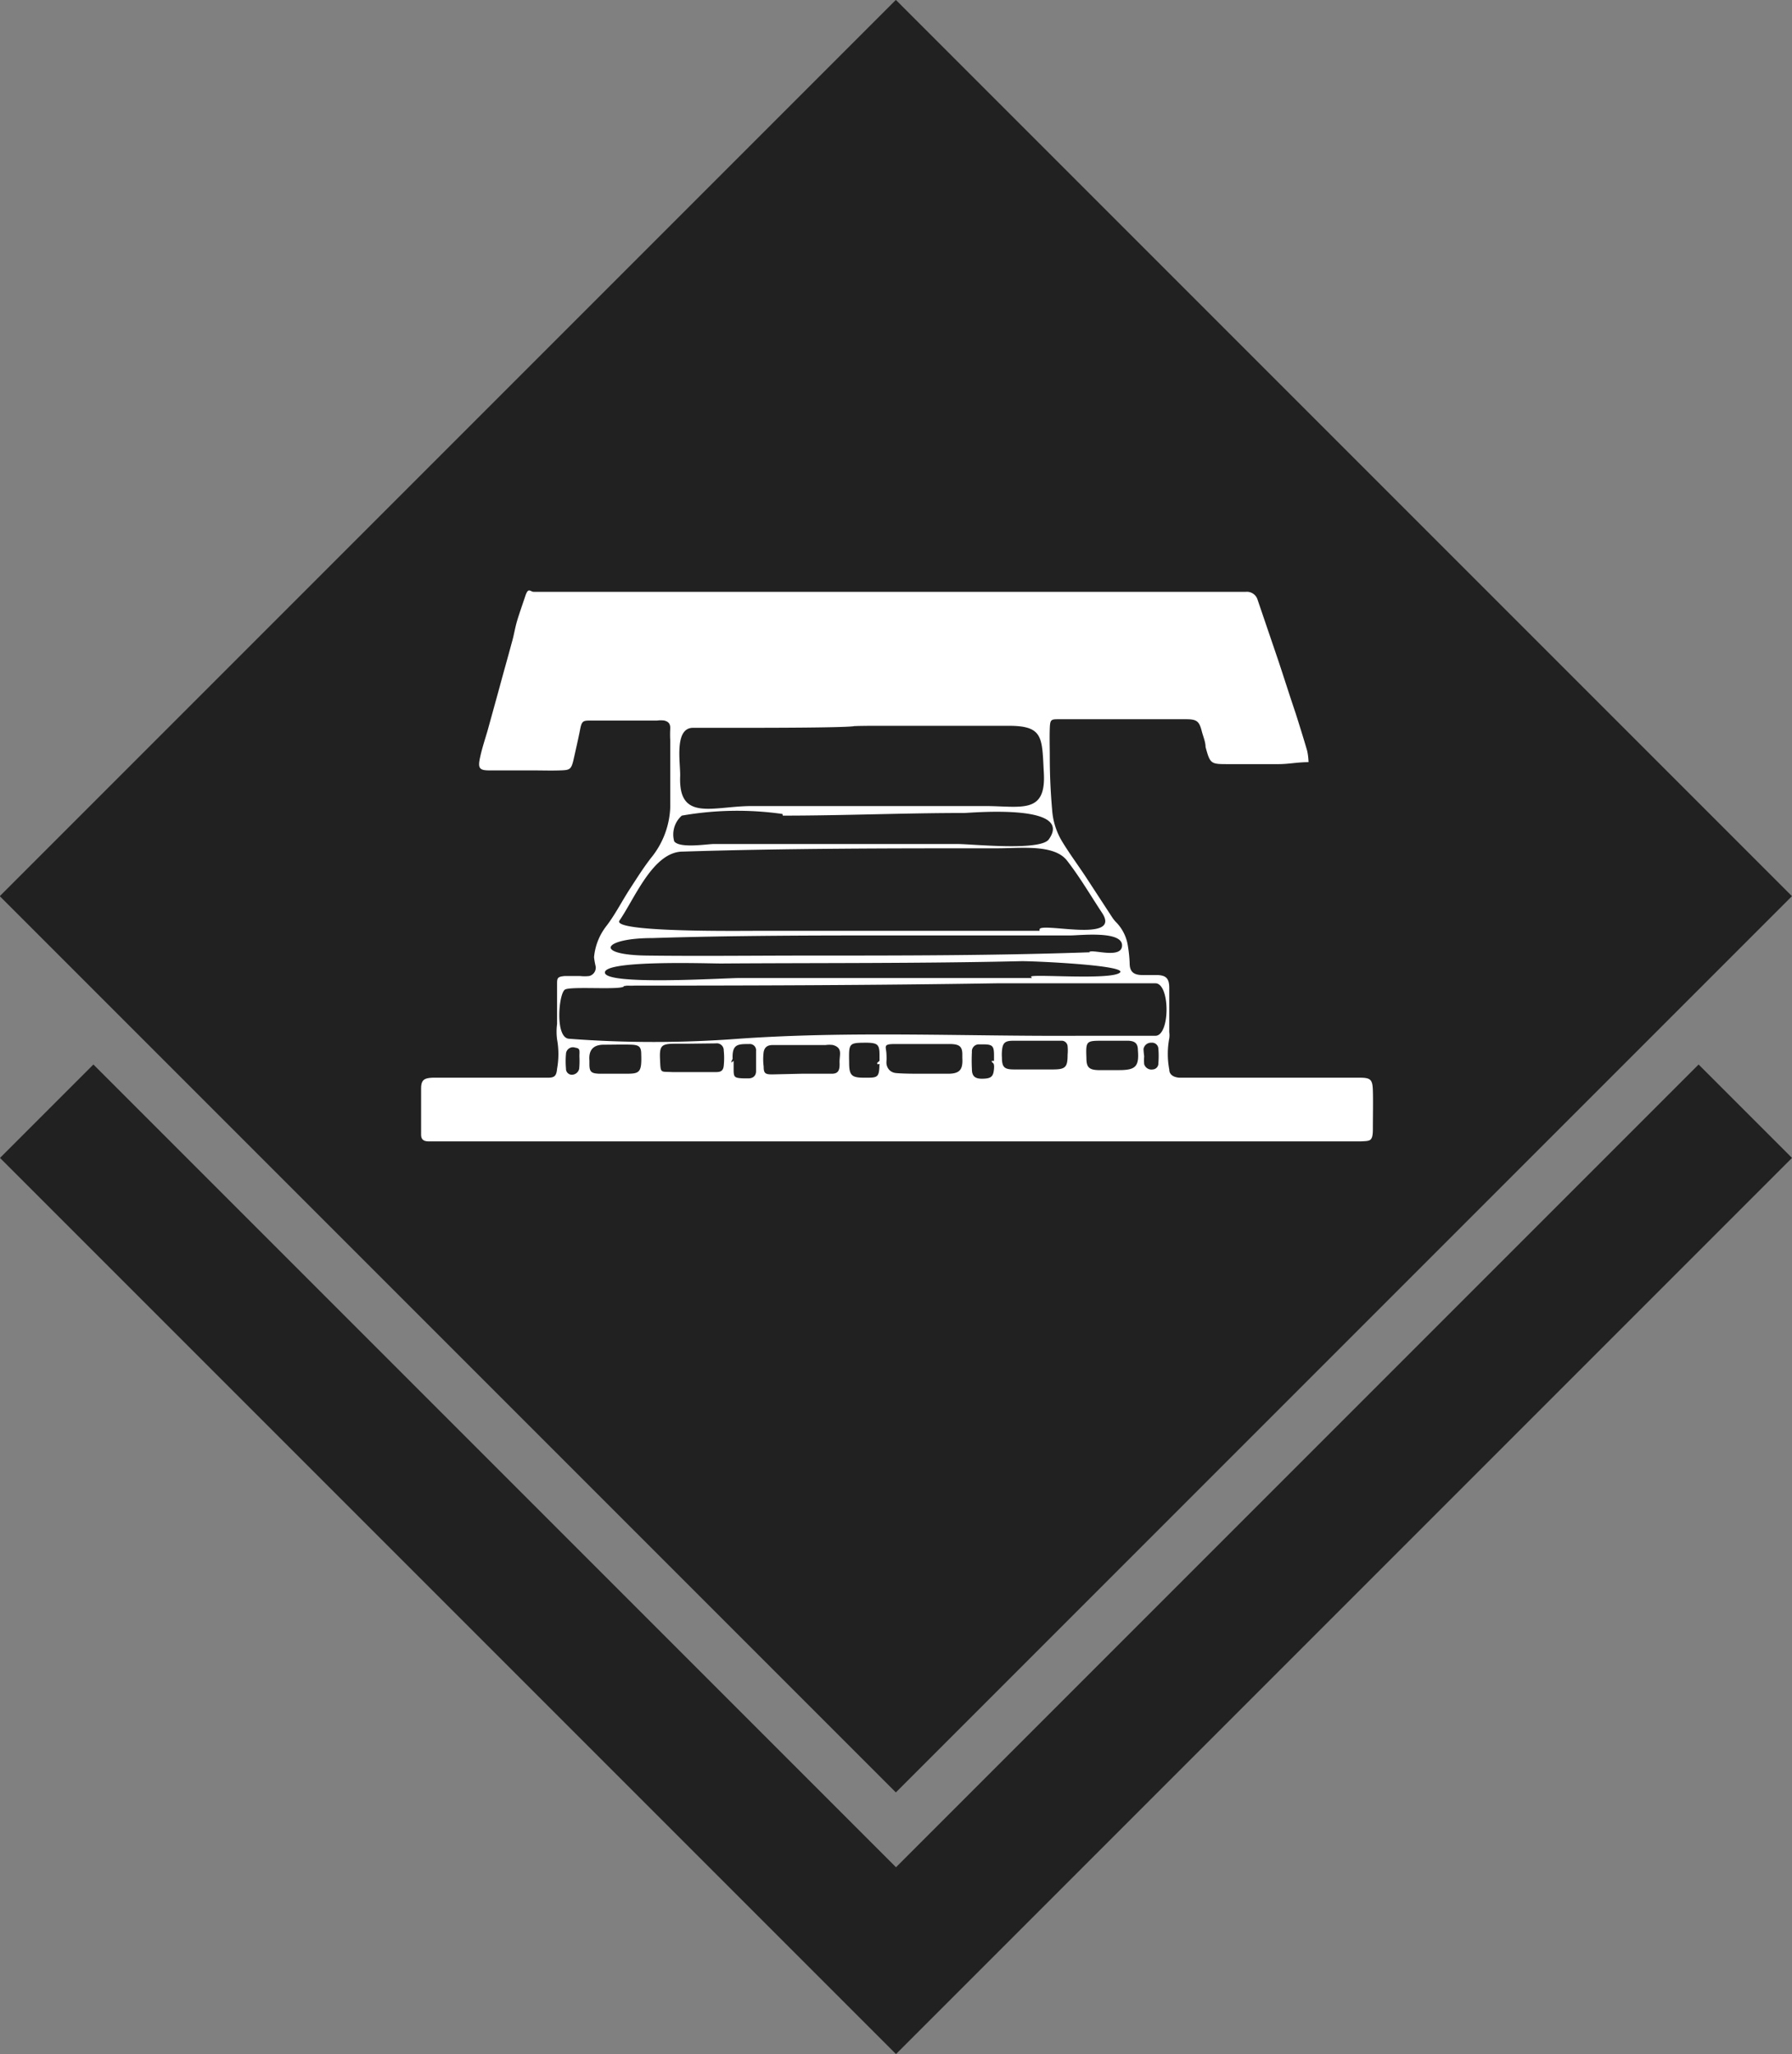
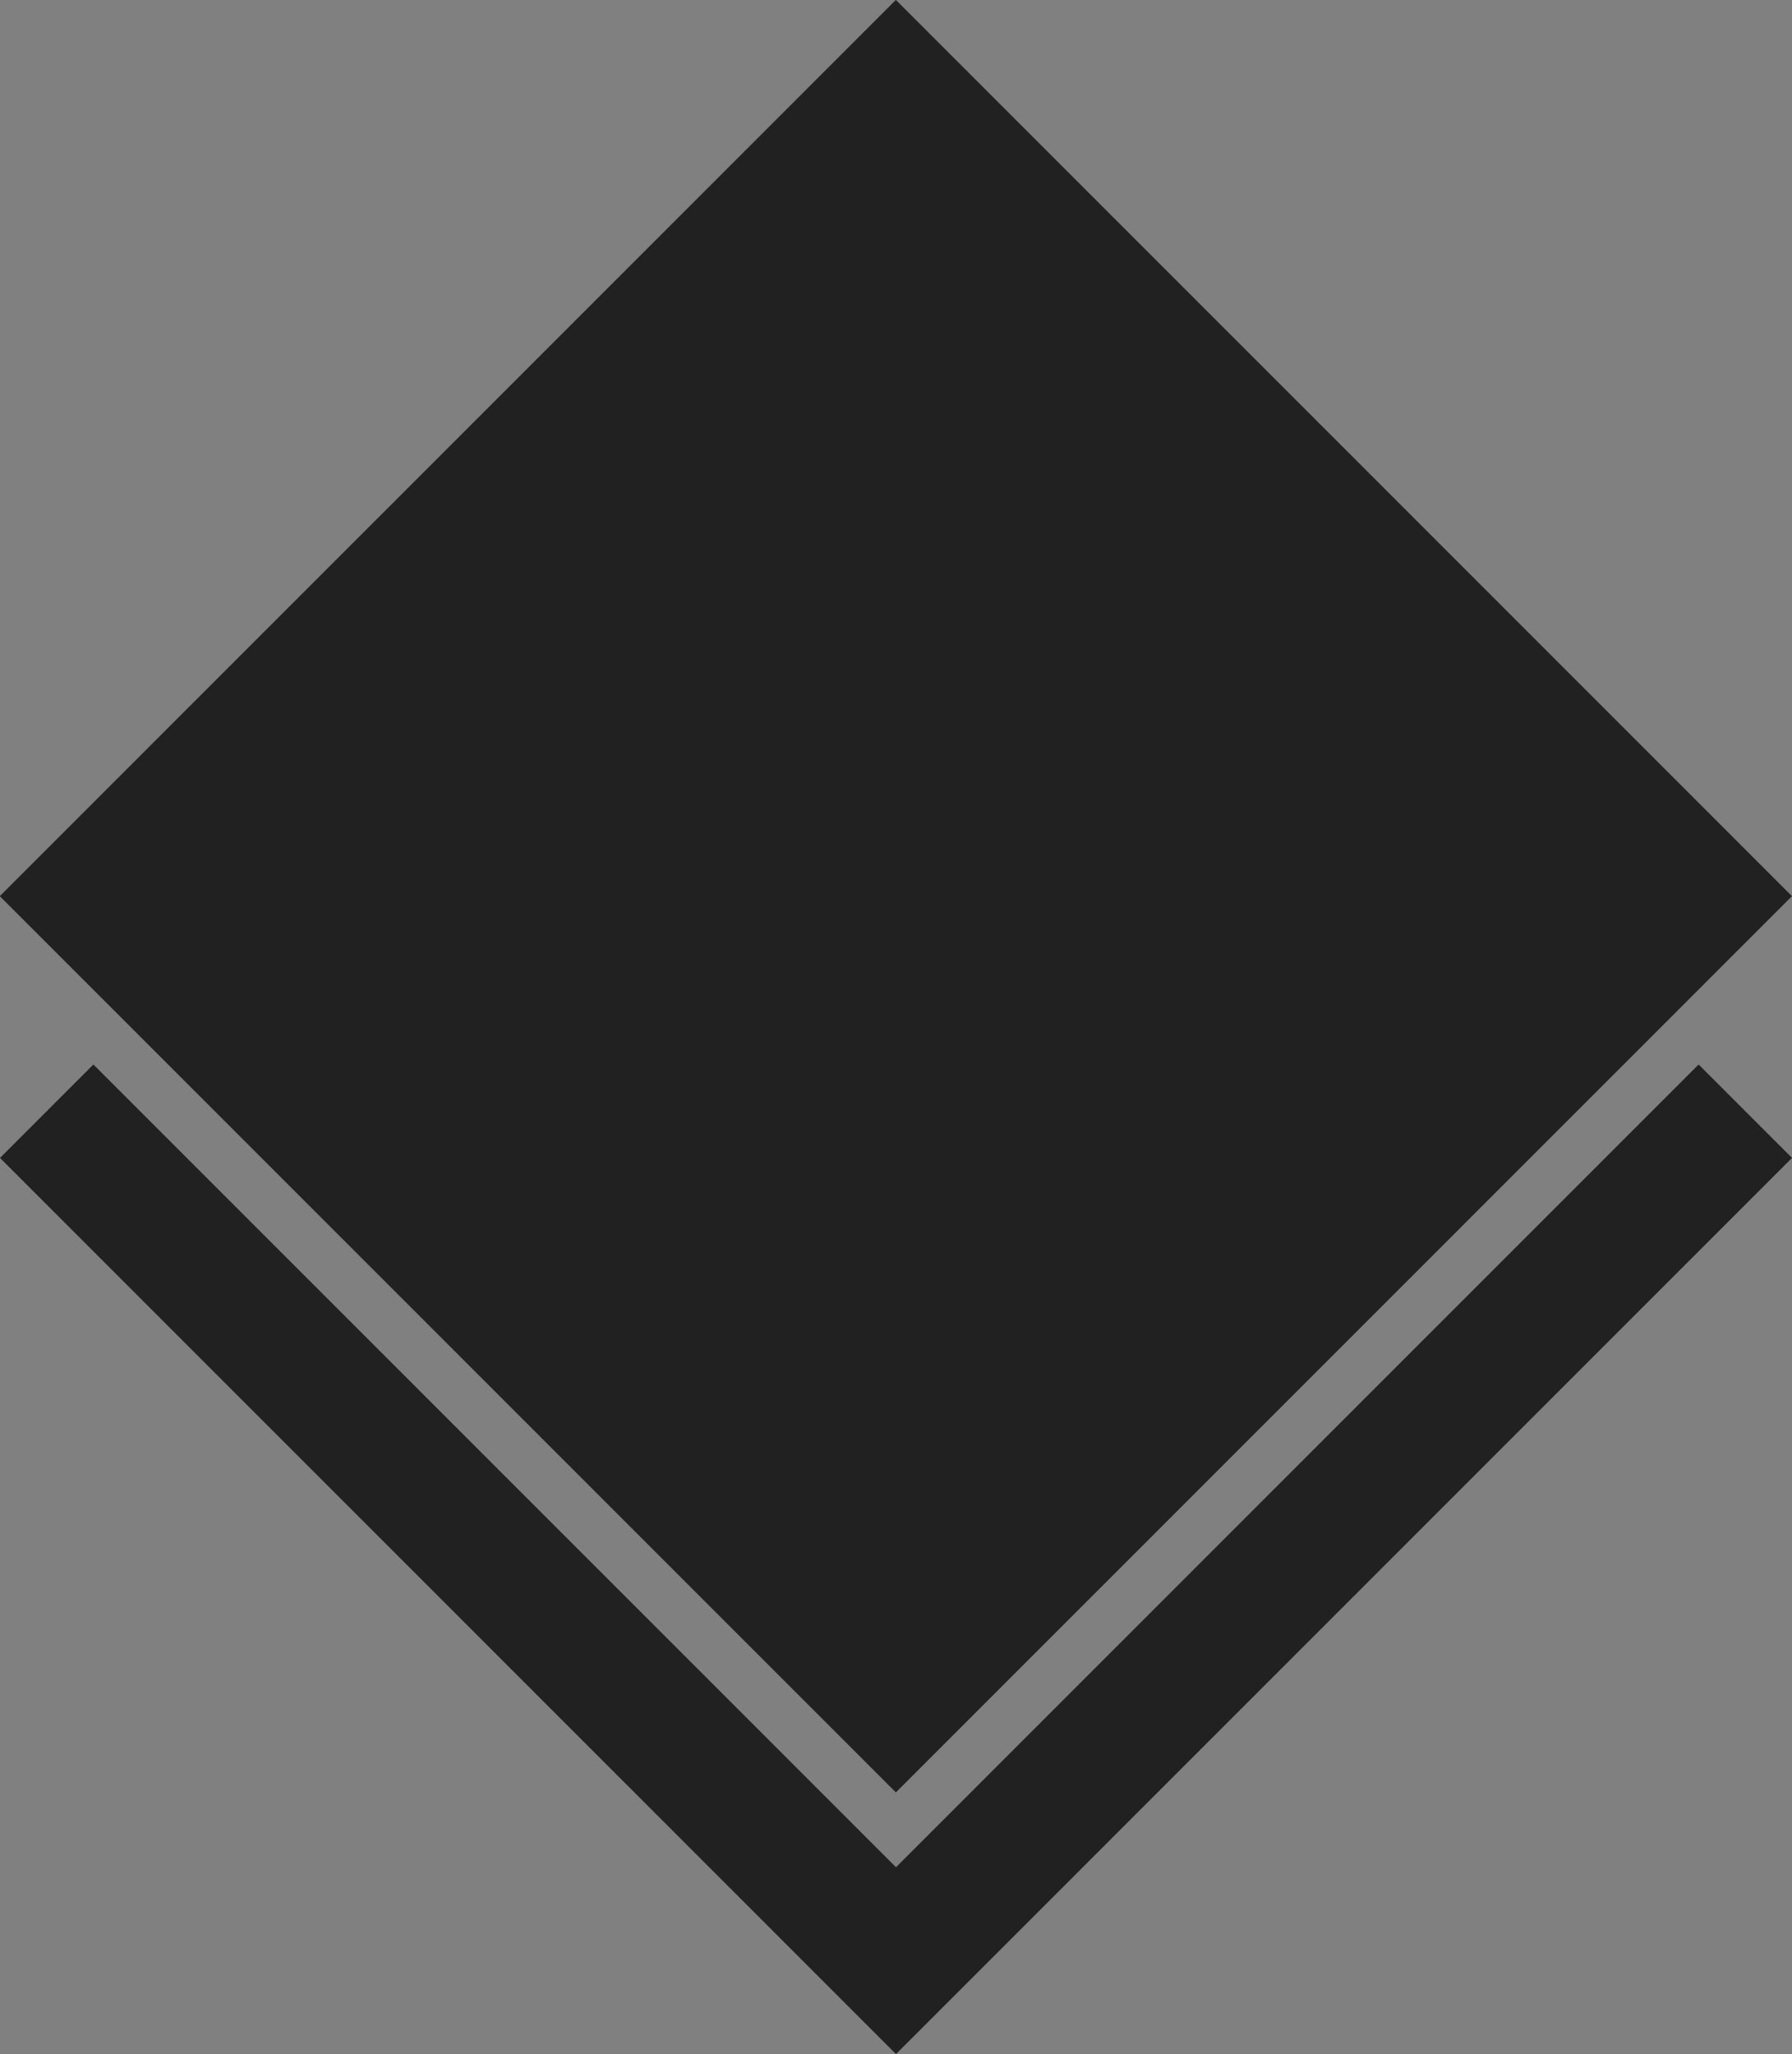
<svg xmlns="http://www.w3.org/2000/svg" viewBox="0 0 54.3 62.23">
  <rect x="0" y="0" width="54.3" height="62.23" fill="#808080" stroke="none" />
  <defs>
    <style>.cls-1{fill:#212121;}.cls-2{fill:#fff;fill-rule:evenodd;}</style>
  </defs>
  <title>icon01</title>
  <g id="Capa_2" data-name="Capa 2">
    <g id="Capa_1-2" data-name="Capa 1">
      <polygon class="cls-1" points="27.15 56.57 2.83 32.25 0 35.08 27.15 62.23 54.3 35.08 51.47 32.25 27.15 56.57" />
      <rect class="cls-1" x="7.95" y="7.95" width="38.4" height="38.4" transform="translate(-11.25 27.15) rotate(-45)" />
-       <path class="cls-2" d="M39.65,23.09c-.33,0-.61.06-.9.06H37.22c-.53,0-.55,0-.69-.52,0-.15-.07-.31-.11-.46-.08-.32-.15-.38-.48-.38H33.15l-1.06,0c-.24,0-.27,0-.28.28s0,.58,0,.86q0,.79.07,1.59a2.13,2.13,0,0,0,.32,1c.22.36.48.71.71,1.06l.79,1.21a1,1,0,0,0,.14.17,1.31,1.31,0,0,1,.34.72,4,4,0,0,1,.05.5c0,.26.12.36.39.36l.42,0c.29,0,.39.1.39.39q0,.67,0,1.34a.66.66,0,0,1,0,.19,2.53,2.53,0,0,0,0,.94c0,.16.13.24.32.25h.86l1.61,0h3c.32,0,.37.07.38.39s0,.78,0,1.17-.1.35-.36.37H38.39l-1.89,0H34.83l-2.65,0H29.4l-2.42,0-3.57,0-3.48,0-2.84,0-3.32,0H13c-.17,0-.24-.06-.24-.21,0-.46,0-.93,0-1.39,0-.26.09-.32.35-.33l2.29,0c.4,0,.8,0,1.2,0,.21,0,.26-.06.28-.27a2.49,2.49,0,0,0,0-.89,1.82,1.82,0,0,1,0-.47c0-.4,0-.8,0-1.2,0-.18,0-.23.23-.25h.47a1.25,1.25,0,0,0,.27,0,.26.26,0,0,0,.2-.29A2.36,2.36,0,0,1,18,29a1.8,1.8,0,0,1,.37-.94c.27-.35.47-.75.71-1.12s.41-.64.64-.94a2.57,2.57,0,0,0,.59-1.56c0-.68,0-1.35,0-2a3.13,3.13,0,0,1,0-.38c0-.15-.07-.2-.18-.23a.81.81,0,0,0-.22,0l-2,0c-.23,0-.28,0-.33.26s-.13.61-.2.92-.12.32-.4.33-.57,0-.86,0H14.82c-.29,0-.34-.07-.28-.36s.15-.56.23-.83l.37-1.34c.12-.45.25-.9.37-1.35.06-.2.09-.41.15-.62s.17-.52.26-.79.15-.12.25-.12h1.5l2.31,0h4.26l2.92,0h2.37l3.53,0h1.8l2.22,0,.67,0a.34.34,0,0,1,.36.25L38.73,20c.18.54.35,1.08.53,1.61.12.38.24.76.35,1.14A1.82,1.82,0,0,1,39.65,23.09ZM31.5,28.16c0-.24,2.52.43,1.89-.51-.35-.53-.67-1.08-1.06-1.58s-1.41-.37-2.1-.37c-3.17,0-6.37,0-9.54.1-.9,0-1.45,1.41-1.92,2.09-.24.36,3.65.31,4.17.31,2.85,0,5.71,0,8.56,0ZM18.91,29.87c0,.14-1.6,0-1.79.11s-.31,1.46.12,1.49a34,34,0,0,0,5.14,0c3.39-.24,6.9-.07,10.29-.09.78,0,1.56,0,2.34,0,.45,0,.45-1.59,0-1.59-1.6,0-3.2,0-4.8,0-3.75.06-7.5.07-11.25.07C18.91,29.88,19.52,29.87,18.91,29.87Zm7-7.88c0,.06-2.86.06-3.16.06l-1.75,0c-.58,0-.38,1.07-.39,1.46-.06,1.4,1,.91,2.17.91s2.52,0,3.77,0c1.1,0,2.19,0,3.29,0s1.86.26,1.79-1c-.06-1.1,0-1.45-1.15-1.43-1.52,0-3,0-4.56,0C25.91,22,26.87,22,25.91,22Zm-2.2,2.67a9.72,9.72,0,0,0-3.05.05.76.76,0,0,0-.23.78c.17.22,1,.08,1.2.08,2.46,0,4.92,0,7.38,0,.44,0,2.51.22,2.77-.14.77-1.08-2.28-.81-2.56-.8-1.83,0-3.67.08-5.5.08ZM33,28.86c0-.15,1,.23,1-.22s-1.28-.3-1.56-.3c-1.73,0-3.45,0-5.18,0-2.51,0-5,0-7.5.08-1.48,0-1.8.51-.15.53s3.28,0,4.91,0c2.83,0,5.68,0,8.51-.1Zm-1.76.73c0-.09,2.4.11,2.69-.12s-2.72-.36-3-.35c-3,.07-6.06.05-9.09.07-.42,0-3.55-.11-3.51.28s3.62.16,4.07.16c3,0,5.91,0,8.87,0ZM28,32.53h.72c.37,0,.46-.13.44-.48,0,0,0-.07,0-.11,0-.24-.1-.3-.34-.31h-.72c-.32,0-.65,0-1,0s-.25.08-.24.29,0,.19,0,.28.06.29.3.31S27.69,32.53,28,32.53Zm-3.72,0h.53l.39,0c.19,0,.25-.09.24-.33s.11-.45-.2-.54a.8.8,0,0,0-.22,0H23.42c-.16,0-.25.06-.28.21a1.72,1.72,0,0,0,0,.44c0,.21.05.24.26.24Zm7.15-1-.72,0c-.26,0-.33.06-.35.32a1.2,1.2,0,0,0,0,.19c0,.3.08.36.37.36h1.17c.39,0,.45-.07.45-.45a1.4,1.4,0,0,0,0-.25.18.18,0,0,0-.19-.17Zm-10.59.09h-.36c-.44,0-.5.05-.48.48s0,.36.38.38h1.28c.13,0,.25,0,.27-.19a2.32,2.32,0,0,0,0-.47.21.21,0,0,0-.24-.21Zm12.87-.09h-.28c-.52,0-.53,0-.51.53,0,.27.08.35.35.36h.64c.5,0,.61-.11.57-.6,0-.21-.09-.28-.29-.29Zm-15.06,1h.25c.47,0,.55,0,.53-.59,0-.22-.06-.28-.29-.29s-.56,0-.84,0-.47.12-.44.48c0,0,0,.07,0,.11,0,.24.06.28.31.29Zm8-.39h0c0-.06,0-.13,0-.19,0-.3-.06-.35-.36-.36-.58,0-.57,0-.56.61,0,.4.09.45.48.45s.43,0,.44-.42C26.58,32.26,26.58,32.23,26.58,32.2Zm-4.42,0h0c0,.08,0,.15,0,.22,0,.27,0,.3.31.31h.14c.13,0,.23-.07.23-.22s0-.41,0-.61a.19.19,0,0,0-.21-.21c-.34,0-.52,0-.5.45C22.16,32.15,22.16,32.17,22.16,32.19Zm7.89,0h0c0-.06,0-.11,0-.17,0-.29-.05-.33-.34-.33h-.11a.21.21,0,0,0-.22.23,5.23,5.23,0,0,0,0,.52c0,.23.11.3.35.29s.3-.07.32-.3S30.05,32.23,30.05,32.14ZM34.67,32a1.45,1.45,0,0,0,0,.24.23.23,0,0,0,.26.16.18.18,0,0,0,.17-.19,2.61,2.61,0,0,0,0-.44.19.19,0,0,0-.21-.18.23.23,0,0,0-.24.19A2.21,2.21,0,0,0,34.67,32Zm-17.11.07h0a1.34,1.34,0,0,1,0-.16c0-.11,0-.15-.13-.17a.21.21,0,0,0-.28.19,2.48,2.48,0,0,0,0,.44.18.18,0,0,0,.16.19.23.23,0,0,0,.24-.18A2.35,2.35,0,0,0,17.56,32.1Z" />
    </g>
  </g>
</svg>